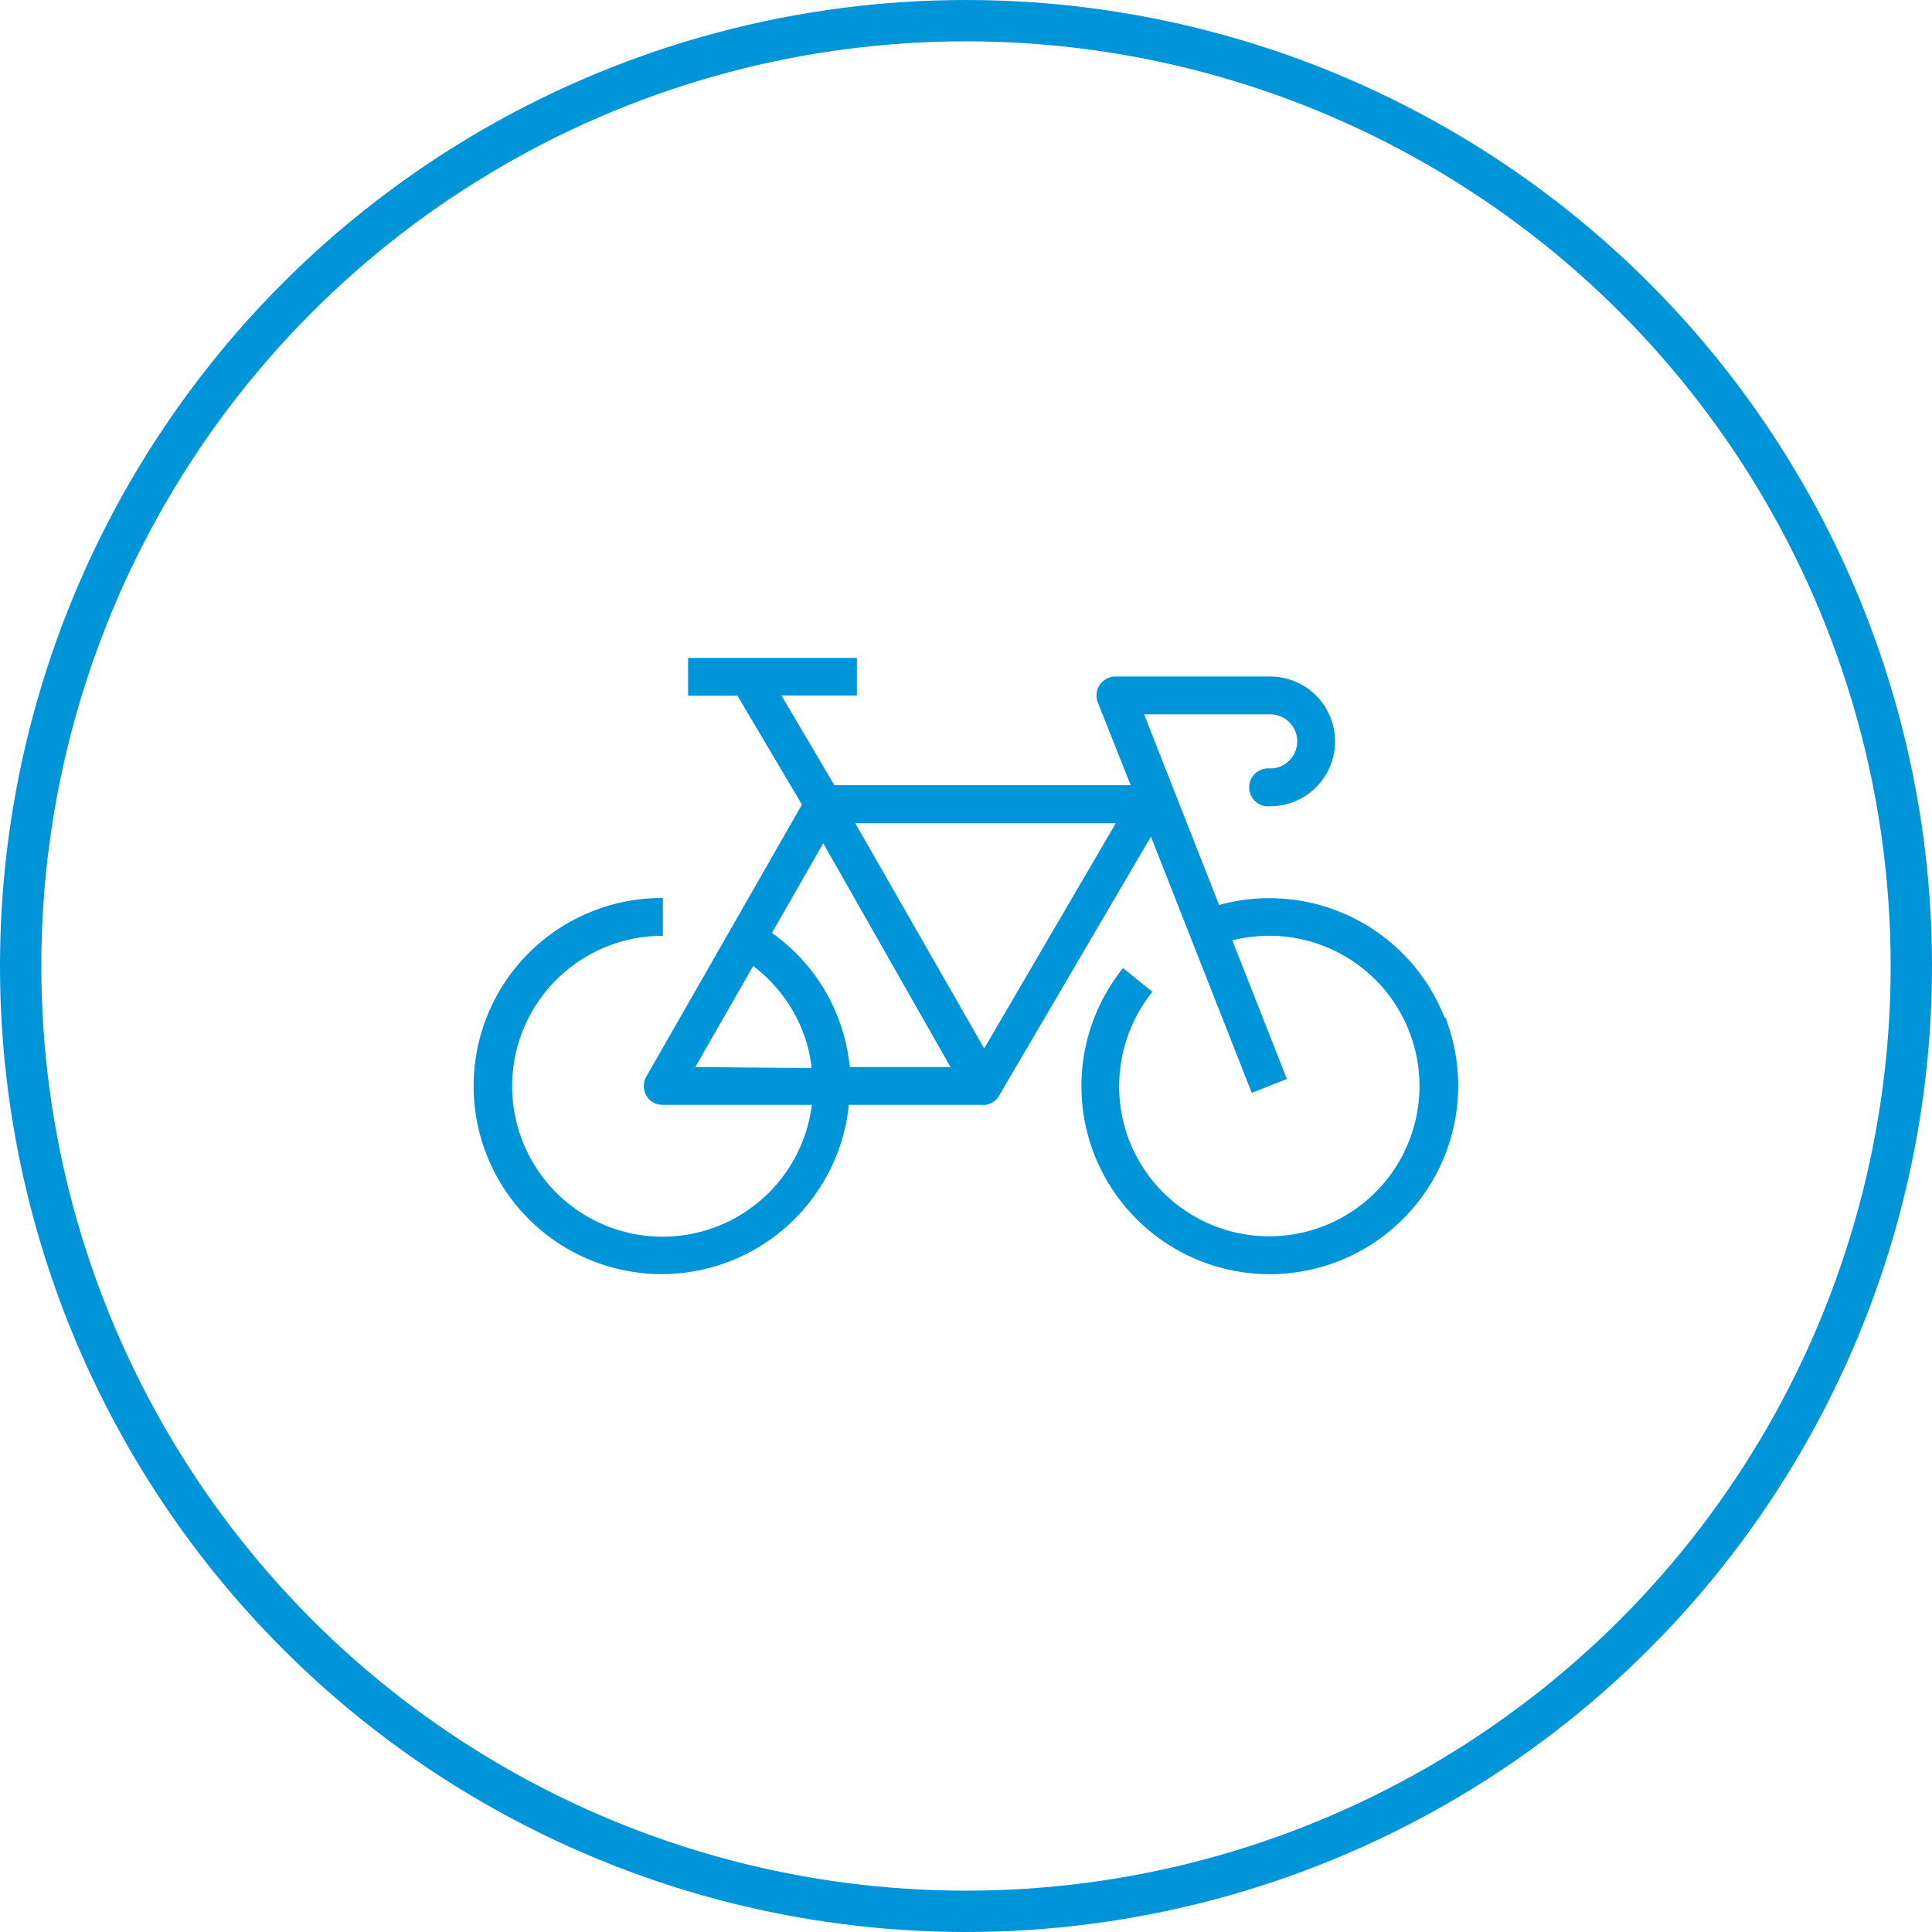
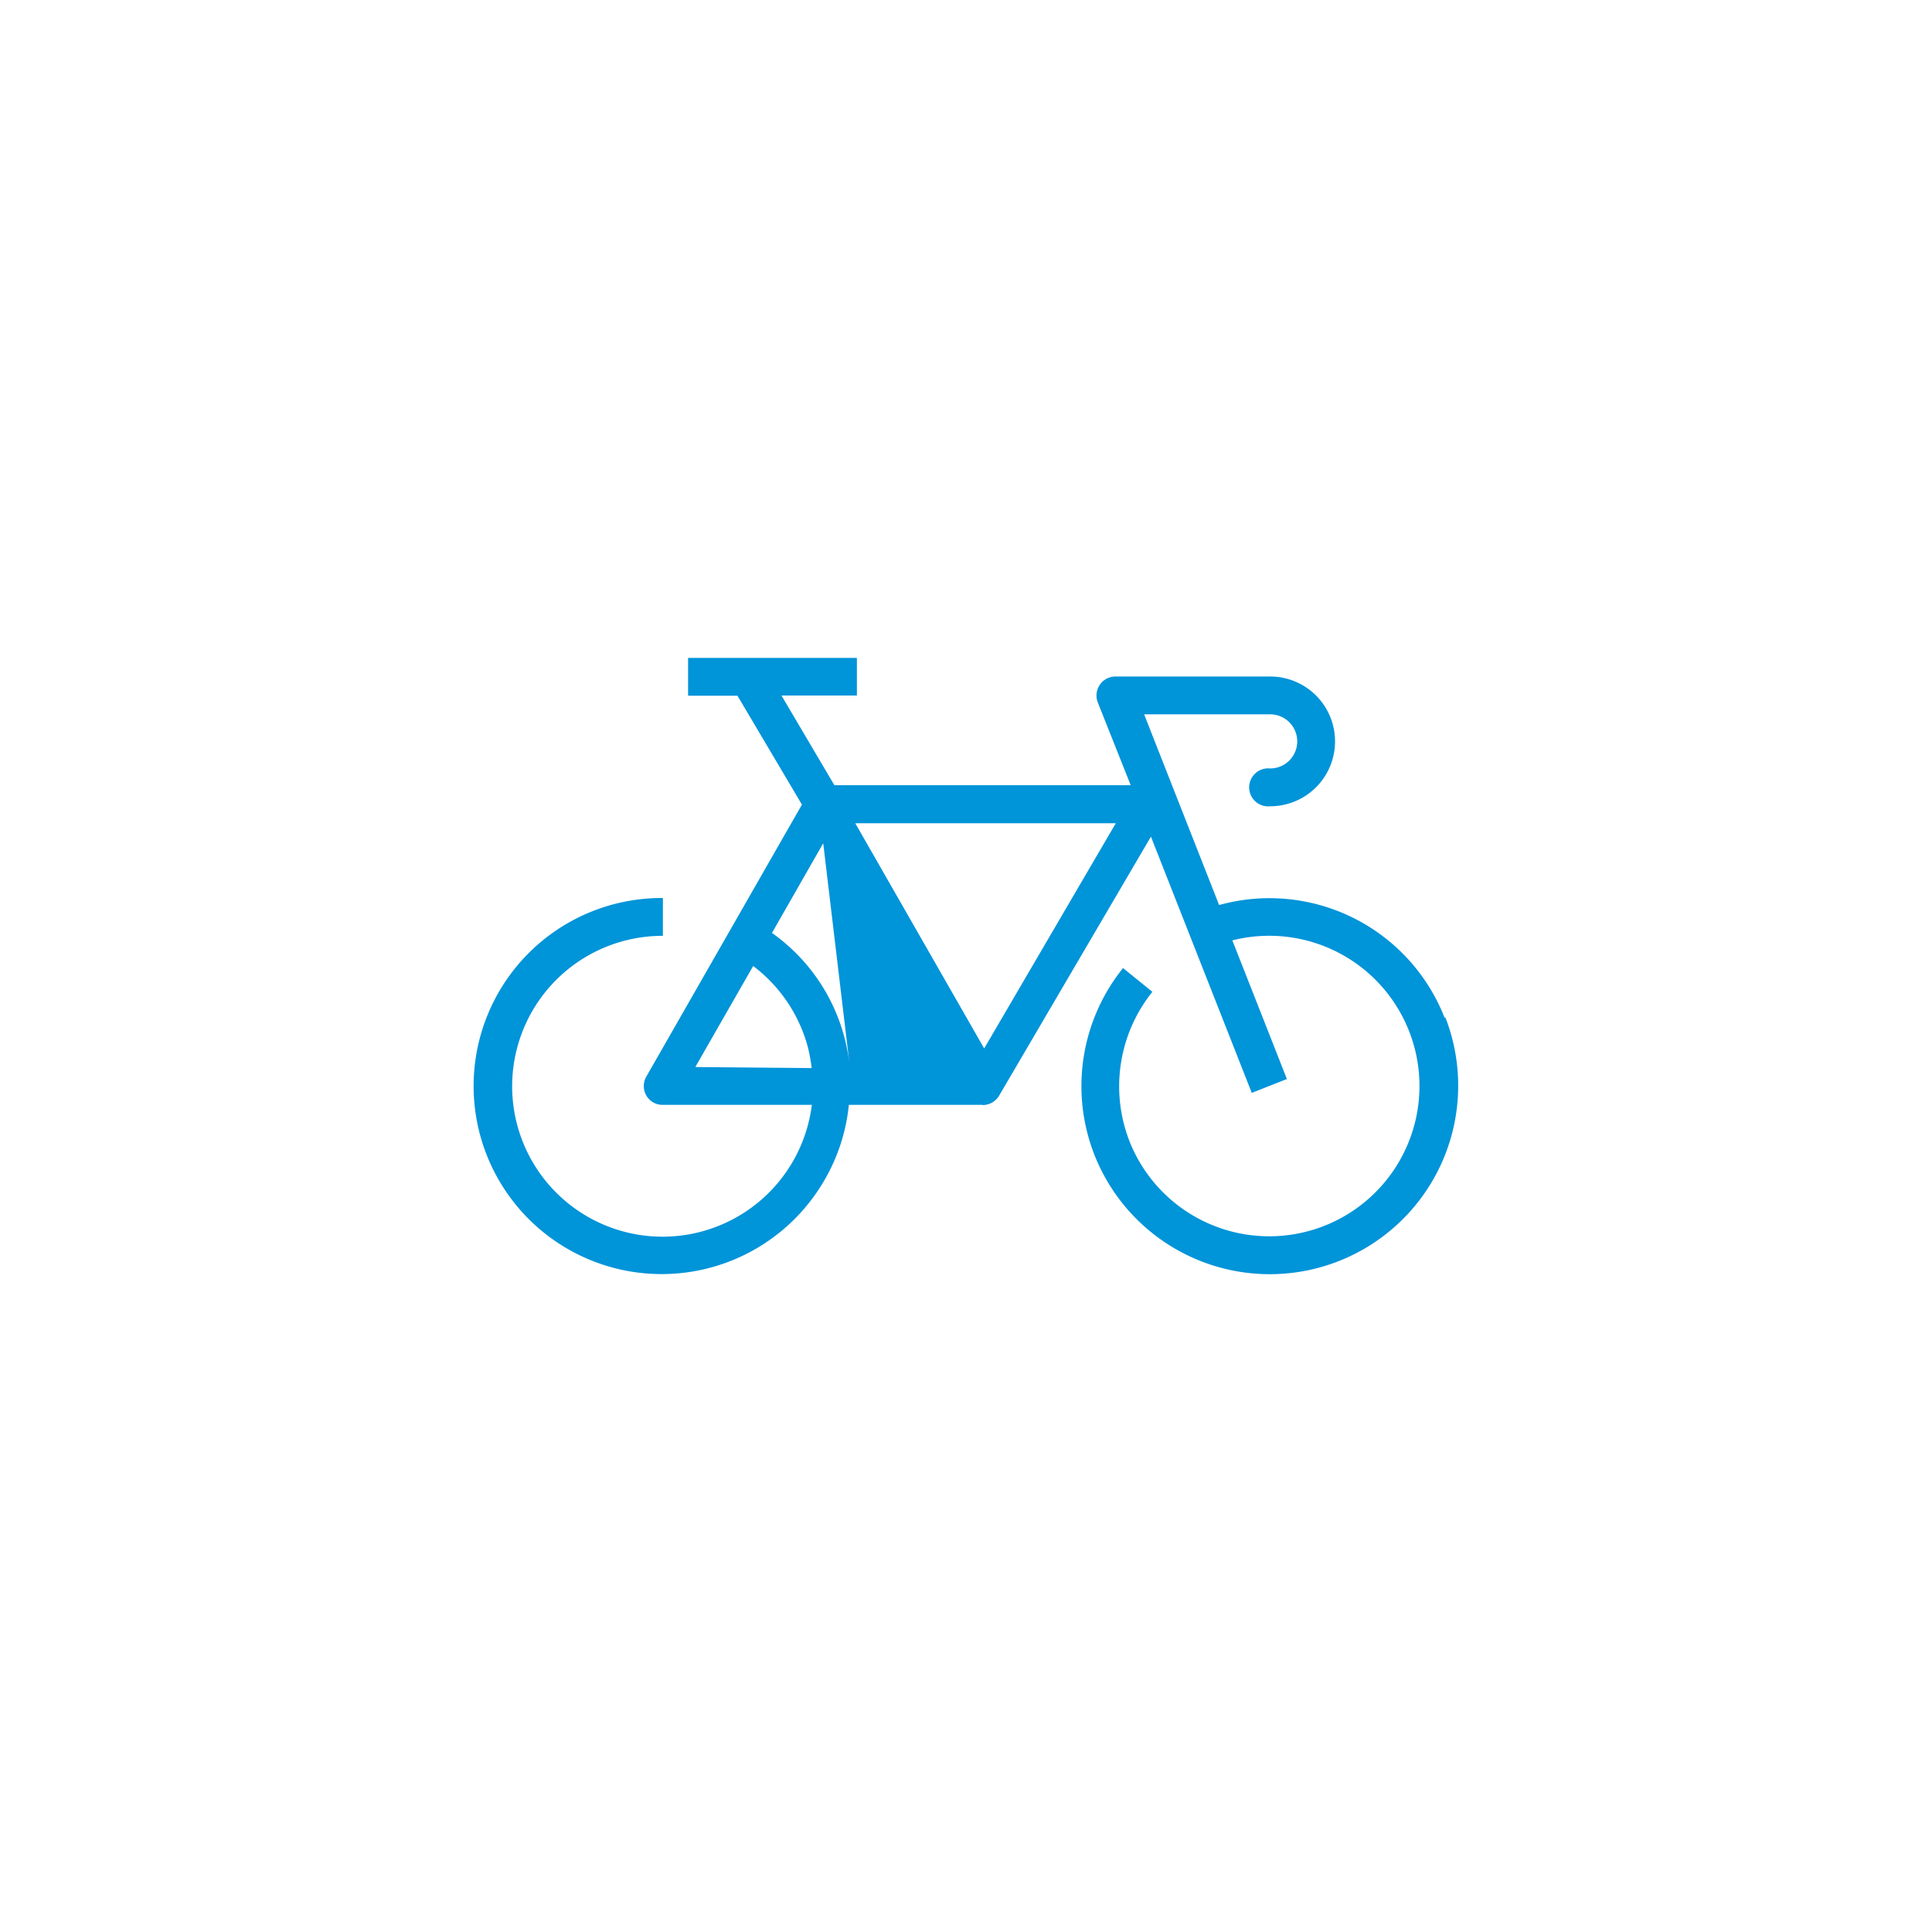
<svg xmlns="http://www.w3.org/2000/svg" viewBox="0 0 93.5 93.5">
  <defs>
    <style>.cls-1{fill:#0094d9;}.cls-2{fill:none;stroke:#0094d9;stroke-miterlimit:10;stroke-width:2px;}</style>
  </defs>
  <g id="Layer_2" data-name="Layer 2">
    <g id="Layer_1-2" data-name="Layer 1">
-       <path class="cls-1" d="M69.91,49.25A9.1,9.1,0,0,0,59,43.8l-3.63-9.23h6.1a1.31,1.31,0,0,1,0,2.62.92.92,0,1,0,0,1.83,3.14,3.14,0,0,0,0-6.28H54A.92.92,0,0,0,53.13,34l1.59,4H40.38l-2.56-4.34h3.65V31.84H33.3v1.83h2.39l3.12,5.27L31.28,52.1a.92.92,0,0,0,0,.92.9.9,0,0,0,.79.45h7.22a7.28,7.28,0,1,1-7.21-8.18h0V43.46h-.05a9.1,9.1,0,1,0,7.86,13.67,9,9,0,0,0,1.19-3.66h6.48v-.91h0l0,.92a.93.93,0,0,0,.79-.45L55.7,40.49l4.88,12.4,1.7-.67-2.64-6.71a7.27,7.27,0,0,1,8.56,4.41A7.27,7.27,0,1,1,54.65,55.2,7.31,7.31,0,0,1,55.77,48l-1.42-1.15a9.11,9.11,0,0,0-1.4,9,9.1,9.1,0,0,0,17-6.61ZM33.65,51.64l2.8-4.89a7.27,7.27,0,0,1,2.65,3.94,7.94,7.94,0,0,1,.18,1Zm7.48,0a10.1,10.1,0,0,0-.26-1.42,9,9,0,0,0-3.51-5.07l2.48-4.34L46,51.64Zm6.5-.9-6.24-10.9H54Z" />
-       <circle class="cls-2" cx="46.75" cy="46.75" r="45.75" />
+       <path class="cls-1" d="M69.91,49.25A9.1,9.1,0,0,0,59,43.8l-3.63-9.23h6.1a1.31,1.31,0,0,1,0,2.62.92.92,0,1,0,0,1.83,3.14,3.14,0,0,0,0-6.28H54A.92.92,0,0,0,53.13,34l1.59,4H40.38l-2.56-4.34h3.65V31.84H33.3v1.83h2.39l3.12,5.27L31.28,52.1a.92.92,0,0,0,0,.92.9.9,0,0,0,.79.45h7.22a7.28,7.28,0,1,1-7.21-8.18h0V43.46h-.05a9.1,9.1,0,1,0,7.86,13.67,9,9,0,0,0,1.19-3.66h6.48v-.91h0l0,.92a.93.93,0,0,0,.79-.45L55.7,40.49l4.88,12.4,1.7-.67-2.64-6.71a7.27,7.27,0,0,1,8.56,4.41A7.27,7.27,0,1,1,54.65,55.2,7.31,7.31,0,0,1,55.77,48l-1.42-1.15a9.11,9.11,0,0,0-1.4,9,9.1,9.1,0,0,0,17-6.61ZM33.65,51.64l2.8-4.89a7.27,7.27,0,0,1,2.65,3.94,7.94,7.94,0,0,1,.18,1Zm7.48,0a10.1,10.1,0,0,0-.26-1.42,9,9,0,0,0-3.51-5.07l2.48-4.34Zm6.5-.9-6.24-10.9H54Z" />
    </g>
  </g>
</svg>